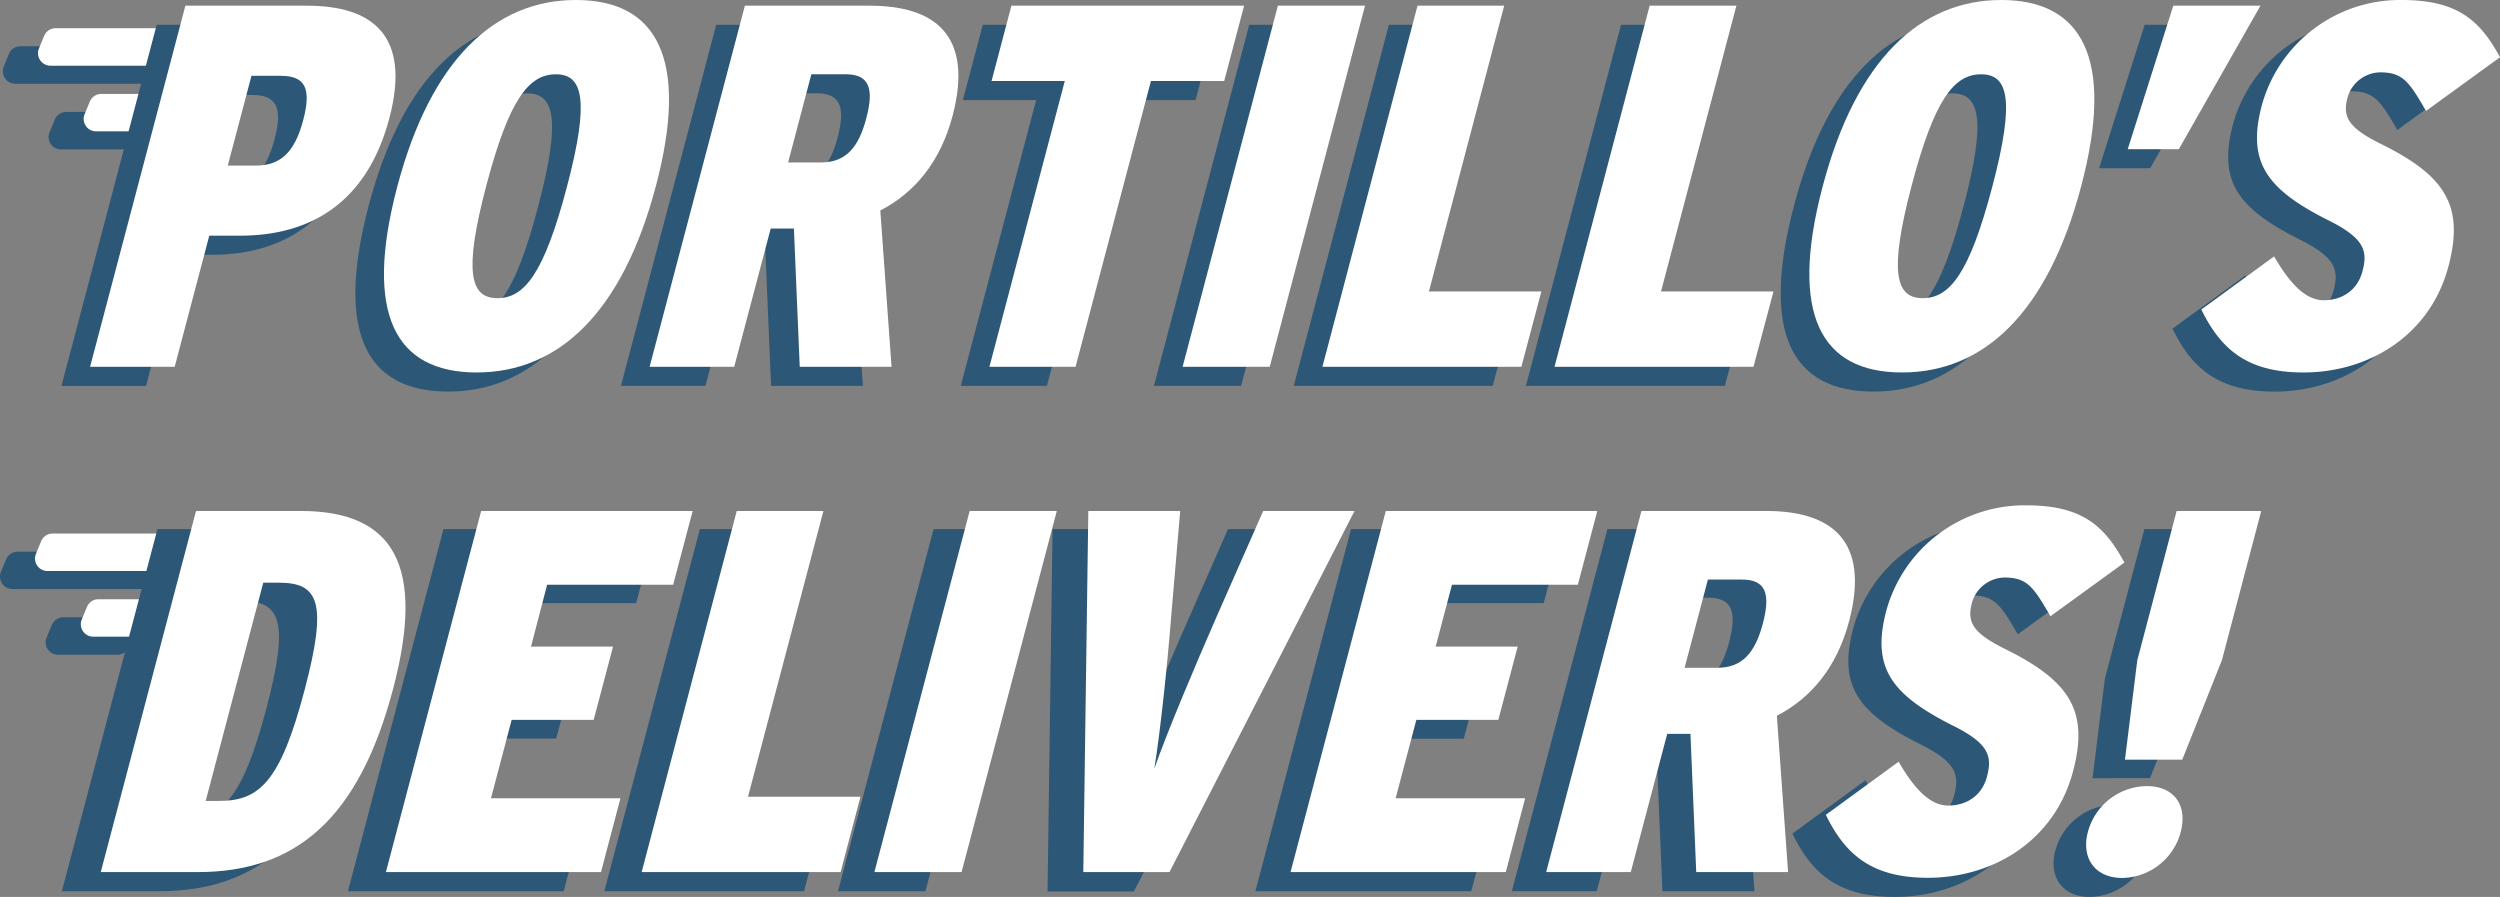
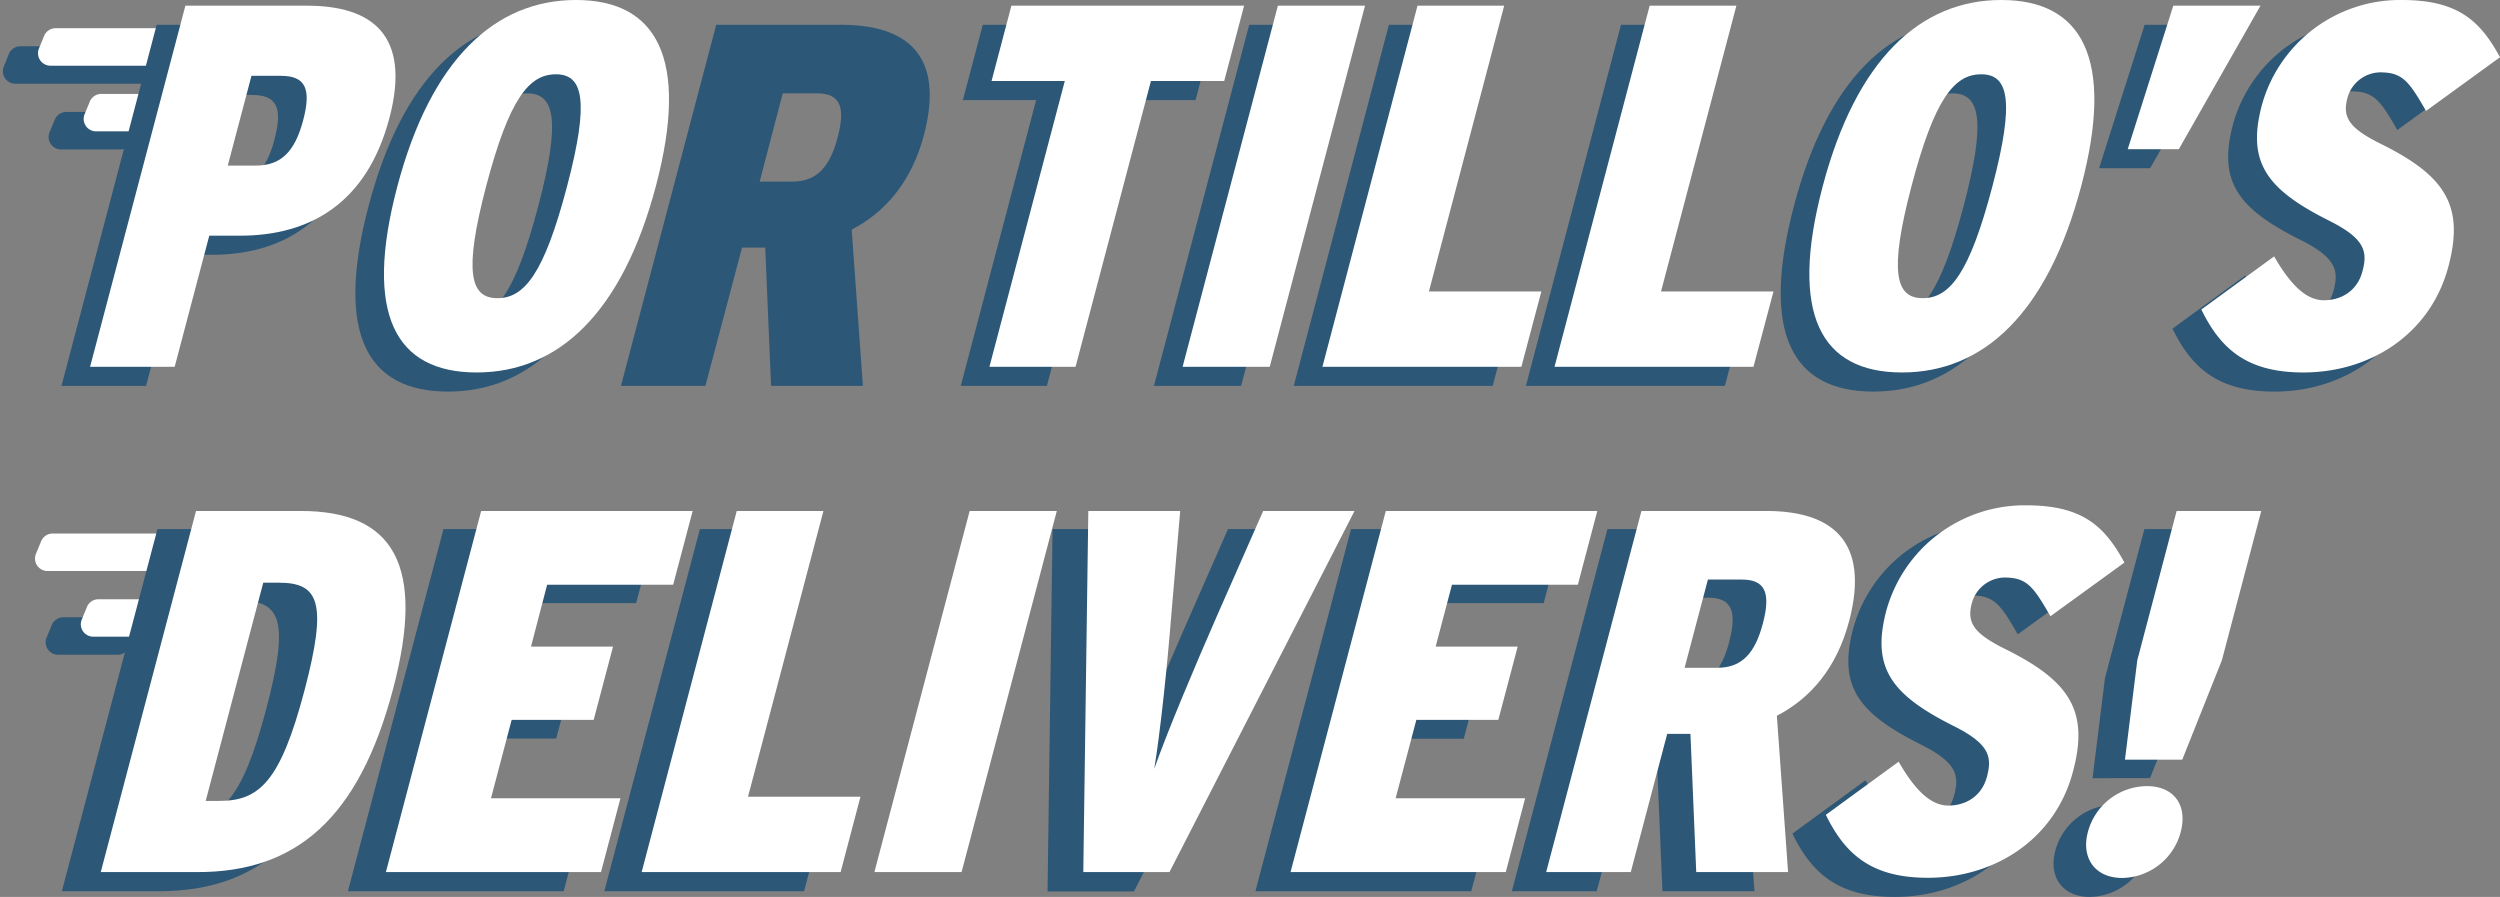
<svg xmlns="http://www.w3.org/2000/svg" viewBox="0 0 552.87 198.35">
  <rect x="0" y="0" width="552.87" height="198.35" fill="#808080" stroke="none" />
  <defs>
    <style>.cls-1{fill:#2d5777;}.cls-2{fill:#fff;}</style>
  </defs>
  <g id="Layer_2" data-name="Layer 2">
    <g id="Layer_1-2" data-name="Layer 1">
-       <path class="cls-1" d="M31.58,130.27H2.76a2.76,2.76,0,0,1-2.5-3.92l1.14-2.77A2.77,2.77,0,0,1,3.9,122H32.72a2.76,2.76,0,0,1,2.5,3.92l-1.14,2.77A2.75,2.75,0,0,1,31.58,130.27Z" />
      <path class="cls-1" d="M26,144.8H12.86a2.76,2.76,0,0,1-2.51-3.92l1.15-2.77a2.76,2.76,0,0,1,2.5-1.6H27.16a2.76,2.76,0,0,1,2.5,3.92l-1.14,2.77A2.75,2.75,0,0,1,26,144.8Z" />
      <path class="cls-2" d="M39.35,126.28H10.53A2.76,2.76,0,0,1,8,122.36l1.14-2.77a2.75,2.75,0,0,1,2.5-1.6H40.49A2.76,2.76,0,0,1,43,121.91l-1.15,2.77A2.76,2.76,0,0,1,39.35,126.28Z" />
      <path class="cls-2" d="M33.79,140.8H20.63a2.75,2.75,0,0,1-2.5-3.91l1.14-2.77a2.75,2.75,0,0,1,2.5-1.6H34.93a2.76,2.76,0,0,1,2.5,3.92l-1.14,2.77A2.76,2.76,0,0,1,33.79,140.8Z" />
      <path class="cls-1" d="M32.21,18.52H3.39A2.76,2.76,0,0,1,.89,14.6L2,11.83a2.77,2.77,0,0,1,2.5-1.6H33.35a2.76,2.76,0,0,1,2.5,3.92l-1.14,2.77A2.75,2.75,0,0,1,32.21,18.52Z" />
      <path class="cls-1" d="M26.65,33.05H13.49A2.76,2.76,0,0,1,11,29.13l1.15-2.77a2.76,2.76,0,0,1,2.5-1.6H27.79a2.76,2.76,0,0,1,2.5,3.92l-1.14,2.77A2.75,2.75,0,0,1,26.65,33.05Z" />
      <path class="cls-2" d="M40,14.53H11.16a2.76,2.76,0,0,1-2.5-3.92L9.8,7.84a2.75,2.75,0,0,1,2.5-1.6H41.12a2.76,2.76,0,0,1,2.51,3.92l-1.15,2.77A2.76,2.76,0,0,1,40,14.53Z" />
      <path class="cls-2" d="M34.42,29.05H21.26a2.75,2.75,0,0,1-2.5-3.91l1.14-2.77a2.74,2.74,0,0,1,2.5-1.6H35.56a2.76,2.76,0,0,1,2.5,3.92l-1.14,2.77A2.76,2.76,0,0,1,34.42,29.05Z" />
      <path class="cls-1" d="M79.77,30.35c-5,18.94-17.7,26-33,26H39.94l-7.64,29H13.59L34.65,5.48H61.58C75.84,5.48,84.65,11.87,79.77,30.35Zm-19.06.46c1.87-7.08.42-9.81-4.94-9.81h-6.5L44,40.85h6.16C55.67,40.85,58.82,38,60.71,30.81Z" />
      <path class="cls-1" d="M138.73,45.3c-7.43,28.17-21.62,41.3-39.64,41.3s-25-12.9-17.57-41.08S103.14,4.23,121,4.23,146.14,17.23,138.73,45.3Zm-19.68.22c5.08-19.27,3.48-24.87-2.45-24.87S106.29,26,101.2,45.3s-3.48,24.87,2.45,24.87S114,64.8,119.05,45.52Z" />
      <path class="cls-1" d="M190.83,85.34H170.52l-1.29-30.58H164.1L156,85.34H137.32L158.39,5.48H186c14.37,0,23,6.5,18.35,24.3-2.74,10.38-8.52,17.11-16,21Zm-5.58-55c1.75-6.62.62-9.7-4.62-9.7H173.1L168,40.16h7.19C180.61,40.16,183.51,37,185.25,30.35Z" />
      <path class="cls-1" d="M264.4,22.14H248.2l-16.68,63.2H212.47l16.67-63.2h-16.2l4.4-16.66h51.45Z" />
      <path class="cls-1" d="M274.47,85.34H255.19L276.26,5.48h19.28Z" />
      <path class="cls-1" d="M330.11,85.34h-44L307.15,5.48h19.16l-16.67,63.2h24.87Z" />
      <path class="cls-1" d="M381.45,85.34h-44L358.48,5.48h19.16L361,68.68h24.87Z" />
      <path class="cls-1" d="M453.94,45.3c-7.43,28.17-21.62,41.3-39.64,41.3s-25-12.9-17.57-41.08S418.34,4.23,436.25,4.23,461.34,17.23,453.94,45.3Zm-19.68.22c5.08-19.27,3.48-24.87-2.45-24.87S421.5,26,416.41,45.3s-3.48,24.87,2.45,24.87S429.17,64.8,434.26,45.52Z" />
      <path class="cls-1" d="M493.57,5.48,475.5,37.2H464.21L474.28,5.48Z" />
      <path class="cls-1" d="M535.14,63.09C531.2,78,517.88,86.6,503,86.6c-12.43,0-18.26-5.14-22.56-13.92l16.1-11.75c3.68,6.38,7.14,9.69,11,9.69s7.39-2.05,8.53-6.39.65-7.19-7.32-11.17c-14-7-18.24-13-14.93-25.56a31.72,31.72,0,0,1,30.9-23.27c12.32,0,17.31,4.44,21.75,12.66L530.17,28.75C526.41,22.25,525,20.2,520,20.2a7.62,7.62,0,0,0-7.21,5.7c-1.11,4.22.31,6.62,7.48,10.15C534.48,43.13,538.66,49.74,535.14,63.09Z" />
      <path class="cls-1" d="M78.54,156.45c-7.61,28.85-21.6,40.64-43.34,40.64H13.68L34.82,117H58.06C78.77,117,85.76,129.09,78.54,156.45Zm-19.66.34c5.16-19.57,3.22-23.93-5.71-23.93H49.74L37,181.29h3C48.87,181.29,53.53,177.06,58.88,156.79Z" />
      <path class="cls-1" d="M124.66,197.09H76.94L98.08,117H145l-4.32,16.38H112.76l-3.62,13.73h18.19L123,163.32H104.85l-4.59,17.4H129Z" />
      <path class="cls-1" d="M177.82,197.09H133.64L154.78,117H174l-16.73,63.42h24.95Z" />
-       <path class="cls-1" d="M204.66,197.09H185.32L206.46,117H225.8Z" />
      <path class="cls-1" d="M291.83,117l-41.06,80.14H231.66L232.77,117h20.37l-1.95,23.47c-.84,10.53-2.42,25.65-3.76,33.77,2.83-8.12,9.22-23.24,13.83-33.77L271.57,117Z" />
      <path class="cls-1" d="M325.36,197.09H277.63L298.78,117H345.7l-4.32,16.38H313.46l-3.63,13.73H328l-4.29,16.26h-18.2L301,180.72h28.73Z" />
      <path class="cls-1" d="M388,197.09H367.64l-1.29-30.68H361.2l-8.09,30.68H334.34L355.48,117h27.7c14.42,0,23.11,6.53,18.4,24.39-2.75,10.42-8.54,17.17-16.09,21.06Zm-5.59-55.18c1.75-6.64.62-9.73-4.64-9.73h-7.55l-5.17,19.58h7.21C377.77,151.76,380.68,148.55,382.43,141.91Z" />
      <path class="cls-1" d="M451.23,174.77c-4,15-17.33,23.58-32.2,23.58-12.48,0-18.33-5.15-22.64-14l16.16-11.79c3.69,6.41,7.16,9.73,11.05,9.73s7.41-2.06,8.56-6.41.64-7.21-7.34-11.22c-14.07-7-18.3-13.05-15-25.64a31.83,31.83,0,0,1,31-23.36c12.36,0,17.37,4.47,21.83,12.71l-16.42,11.91c-3.77-6.53-5.17-8.59-10.21-8.59a7.66,7.66,0,0,0-7.23,5.73c-1.12,4.23.31,6.64,7.5,10.18C450.56,154.73,454.76,161.37,451.23,174.77Z" />
      <path class="cls-1" d="M475.13,188.16a13.68,13.68,0,0,1-13,10.19c-5.95,0-9.15-4.35-7.61-10.19a13.69,13.69,0,0,1,13-10.19C473.58,178,476.7,182.21,475.13,188.16ZM484.27,150l-8.8,22.09H462.76L465.5,150,474.23,117H493Z" />
      <path class="cls-2" d="M86.11,26.12c-5,18.94-17.7,26-33,26H46.28l-7.65,29H19.92L41,1.26H67.91C82.17,1.26,91,7.64,86.11,26.12Zm-19.06.46c1.87-7.07.42-9.81-4.94-9.81h-6.5L50.37,36.62h6.16C62,36.62,65.15,33.77,67.05,26.58Z" />
      <path class="cls-2" d="M145.07,41.07c-7.44,28.18-21.62,41.3-39.65,41.3s-25-12.89-17.57-41.07S109.47,0,127.38,0,152.47,13,145.07,41.07Zm-19.69.23c5.09-19.28,3.49-24.87-2.44-24.87s-10.32,5.36-15.4,24.64S104.05,65.94,110,65.94,120.3,60.58,125.38,41.3Z" />
-       <path class="cls-2" d="M197.16,81.11h-20.3l-1.29-30.57h-5.13l-8.07,30.57H143.66L164.73,1.26h27.61c14.37,0,23,6.49,18.34,24.29-2.74,10.39-8.51,17.12-16,21Zm-5.57-55c1.75-6.61.62-9.69-4.63-9.69h-7.53l-5.14,19.51h7.18C187,35.94,189.85,32.74,191.59,26.12Z" />
      <path class="cls-2" d="M270.73,17.91h-16.2l-16.67,63.2H218.81l16.67-63.2h-16.2l4.39-16.65h51.46Z" />
      <path class="cls-2" d="M280.8,81.11H261.53L282.6,1.26h19.27Z" />
      <path class="cls-2" d="M336.45,81.11h-44L313.48,1.26h19.17L316,64.46h24.87Z" />
      <path class="cls-2" d="M387.78,81.11h-44L364.82,1.26H384l-16.67,63.2h24.87Z" />
      <path class="cls-2" d="M460.28,41.07c-7.43,28.18-21.62,41.3-39.64,41.3s-25-12.89-17.58-41.07S424.68,0,442.59,0,467.68,13,460.28,41.07Zm-19.69.23c5.09-19.28,3.49-24.87-2.45-24.87s-10.31,5.36-15.39,24.64-3.49,24.87,2.45,24.87S435.51,60.58,440.59,41.3Z" />
      <path class="cls-2" d="M499.9,1.26,481.84,33h-11.3L480.62,1.26Z" />
      <path class="cls-2" d="M541.48,58.86c-3.94,15-17.26,23.51-32.1,23.51-12.43,0-18.26-5.14-22.56-13.92l16.1-11.75c3.68,6.39,7.14,9.7,11,9.7s7.38-2.06,8.53-6.39.64-7.19-7.32-11.18c-14-7-18.25-13-14.93-25.56A31.72,31.72,0,0,1,531.11,0c12.32,0,17.31,4.45,21.76,12.66L536.51,24.53C532.74,18,531.35,16,526.33,16a7.64,7.64,0,0,0-7.21,5.7c-1.11,4.22.31,6.62,7.48,10.16C540.81,38.9,545,45.52,541.48,58.86Z" />
      <path class="cls-2" d="M86.93,152.36c-7.59,28.75-21.53,40.5-43.2,40.5H22.28L43.35,113H66.51C87.16,113,94.12,125.1,86.93,152.36Zm-19.6.35c5.15-19.51,3.21-23.85-5.69-23.85H58.22L45.49,177.12h3C57.35,177.12,62,172.9,67.33,152.71Z" />
      <path class="cls-2" d="M132.91,192.86H85.34L106.41,113h46.77l-4.31,16.31H121L117.43,143h18.14l-4.28,16.2H113.15l-4.57,17.34h28.63Z" />
      <path class="cls-2" d="M185.9,192.86h-44L162.93,113H182.1l-16.68,63.2h24.87Z" />
      <path class="cls-2" d="M212.65,192.86H193.37L214.44,113h19.27Z" />
      <path class="cls-2" d="M299.55,113l-40.92,79.85H239.57L240.68,113H261l-2,23.38c-.82,10.5-2.4,25.55-3.74,33.66,2.82-8.11,9.19-23.16,13.79-33.66L279.35,113Z" />
      <path class="cls-2" d="M333,192.86H285.4L306.47,113h46.77l-4.3,16.31H321.1L317.49,143h18.14l-4.28,16.2H313.22l-4.58,17.34h28.64Z" />
      <path class="cls-2" d="M395.43,192.86H375.12l-1.28-30.57H368.7l-8.06,30.57H341.93L363,113H390.6c14.38,0,23,6.49,18.35,24.29-2.74,10.39-8.51,17.12-16,21Zm-5.57-55c1.74-6.61.62-9.69-4.63-9.69H377.7l-5.15,19.51h7.19C385.21,147.69,388.11,144.49,389.86,137.87Z" />
      <path class="cls-2" d="M458.44,170.61c-3.94,14.95-17.26,23.51-32.09,23.51-12.44,0-18.27-5.14-22.57-13.92l16.1-11.75c3.68,6.39,7.15,9.7,11,9.7s7.39-2.06,8.53-6.39.65-7.19-7.31-11.18c-14-7-18.25-13-14.94-25.56a31.73,31.73,0,0,1,30.9-23.27c12.32,0,17.31,4.45,21.75,12.66l-16.36,11.87c-3.76-6.51-5.16-8.56-10.18-8.56a7.64,7.64,0,0,0-7.21,5.7c-1.11,4.22.31,6.62,7.48,10.16C457.78,150.65,462,157.27,458.44,170.61Z" />
      <path class="cls-2" d="M482.26,184a13.63,13.63,0,0,1-12.94,10.16c-5.94,0-9.13-4.33-7.59-10.16a13.63,13.63,0,0,1,12.95-10.15C480.72,173.81,483.83,178,482.26,184Zm9.11-38-8.77,22H469.93l2.73-22,8.7-33h18.71Z" />
    </g>
  </g>
</svg>